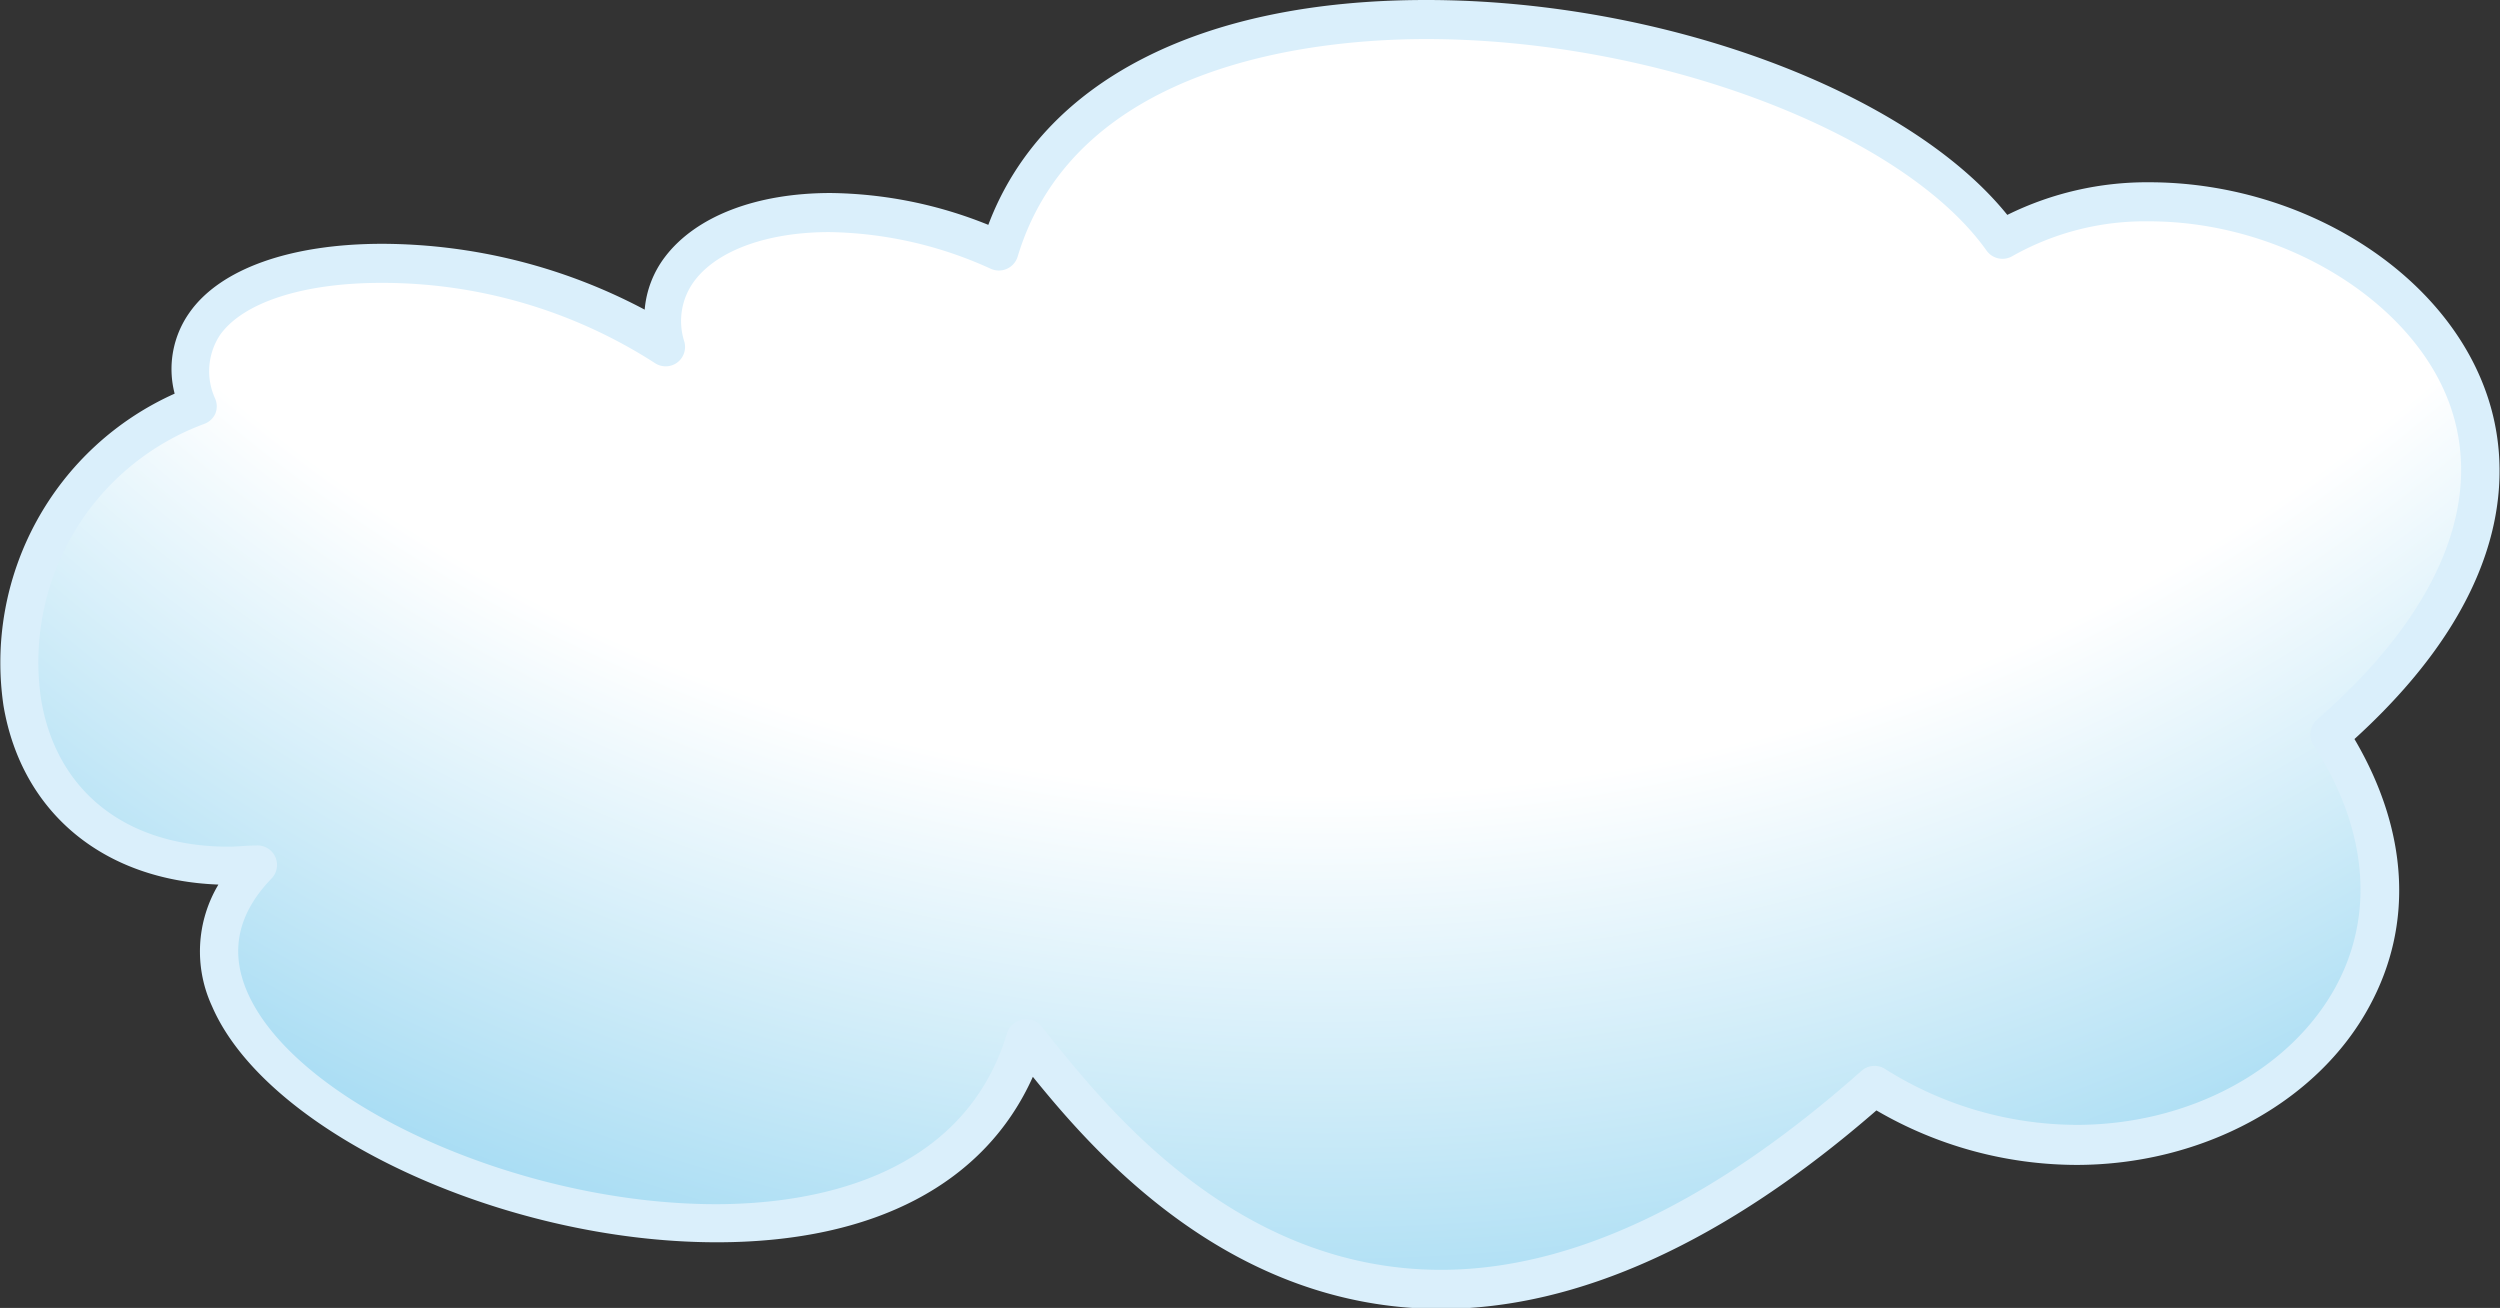
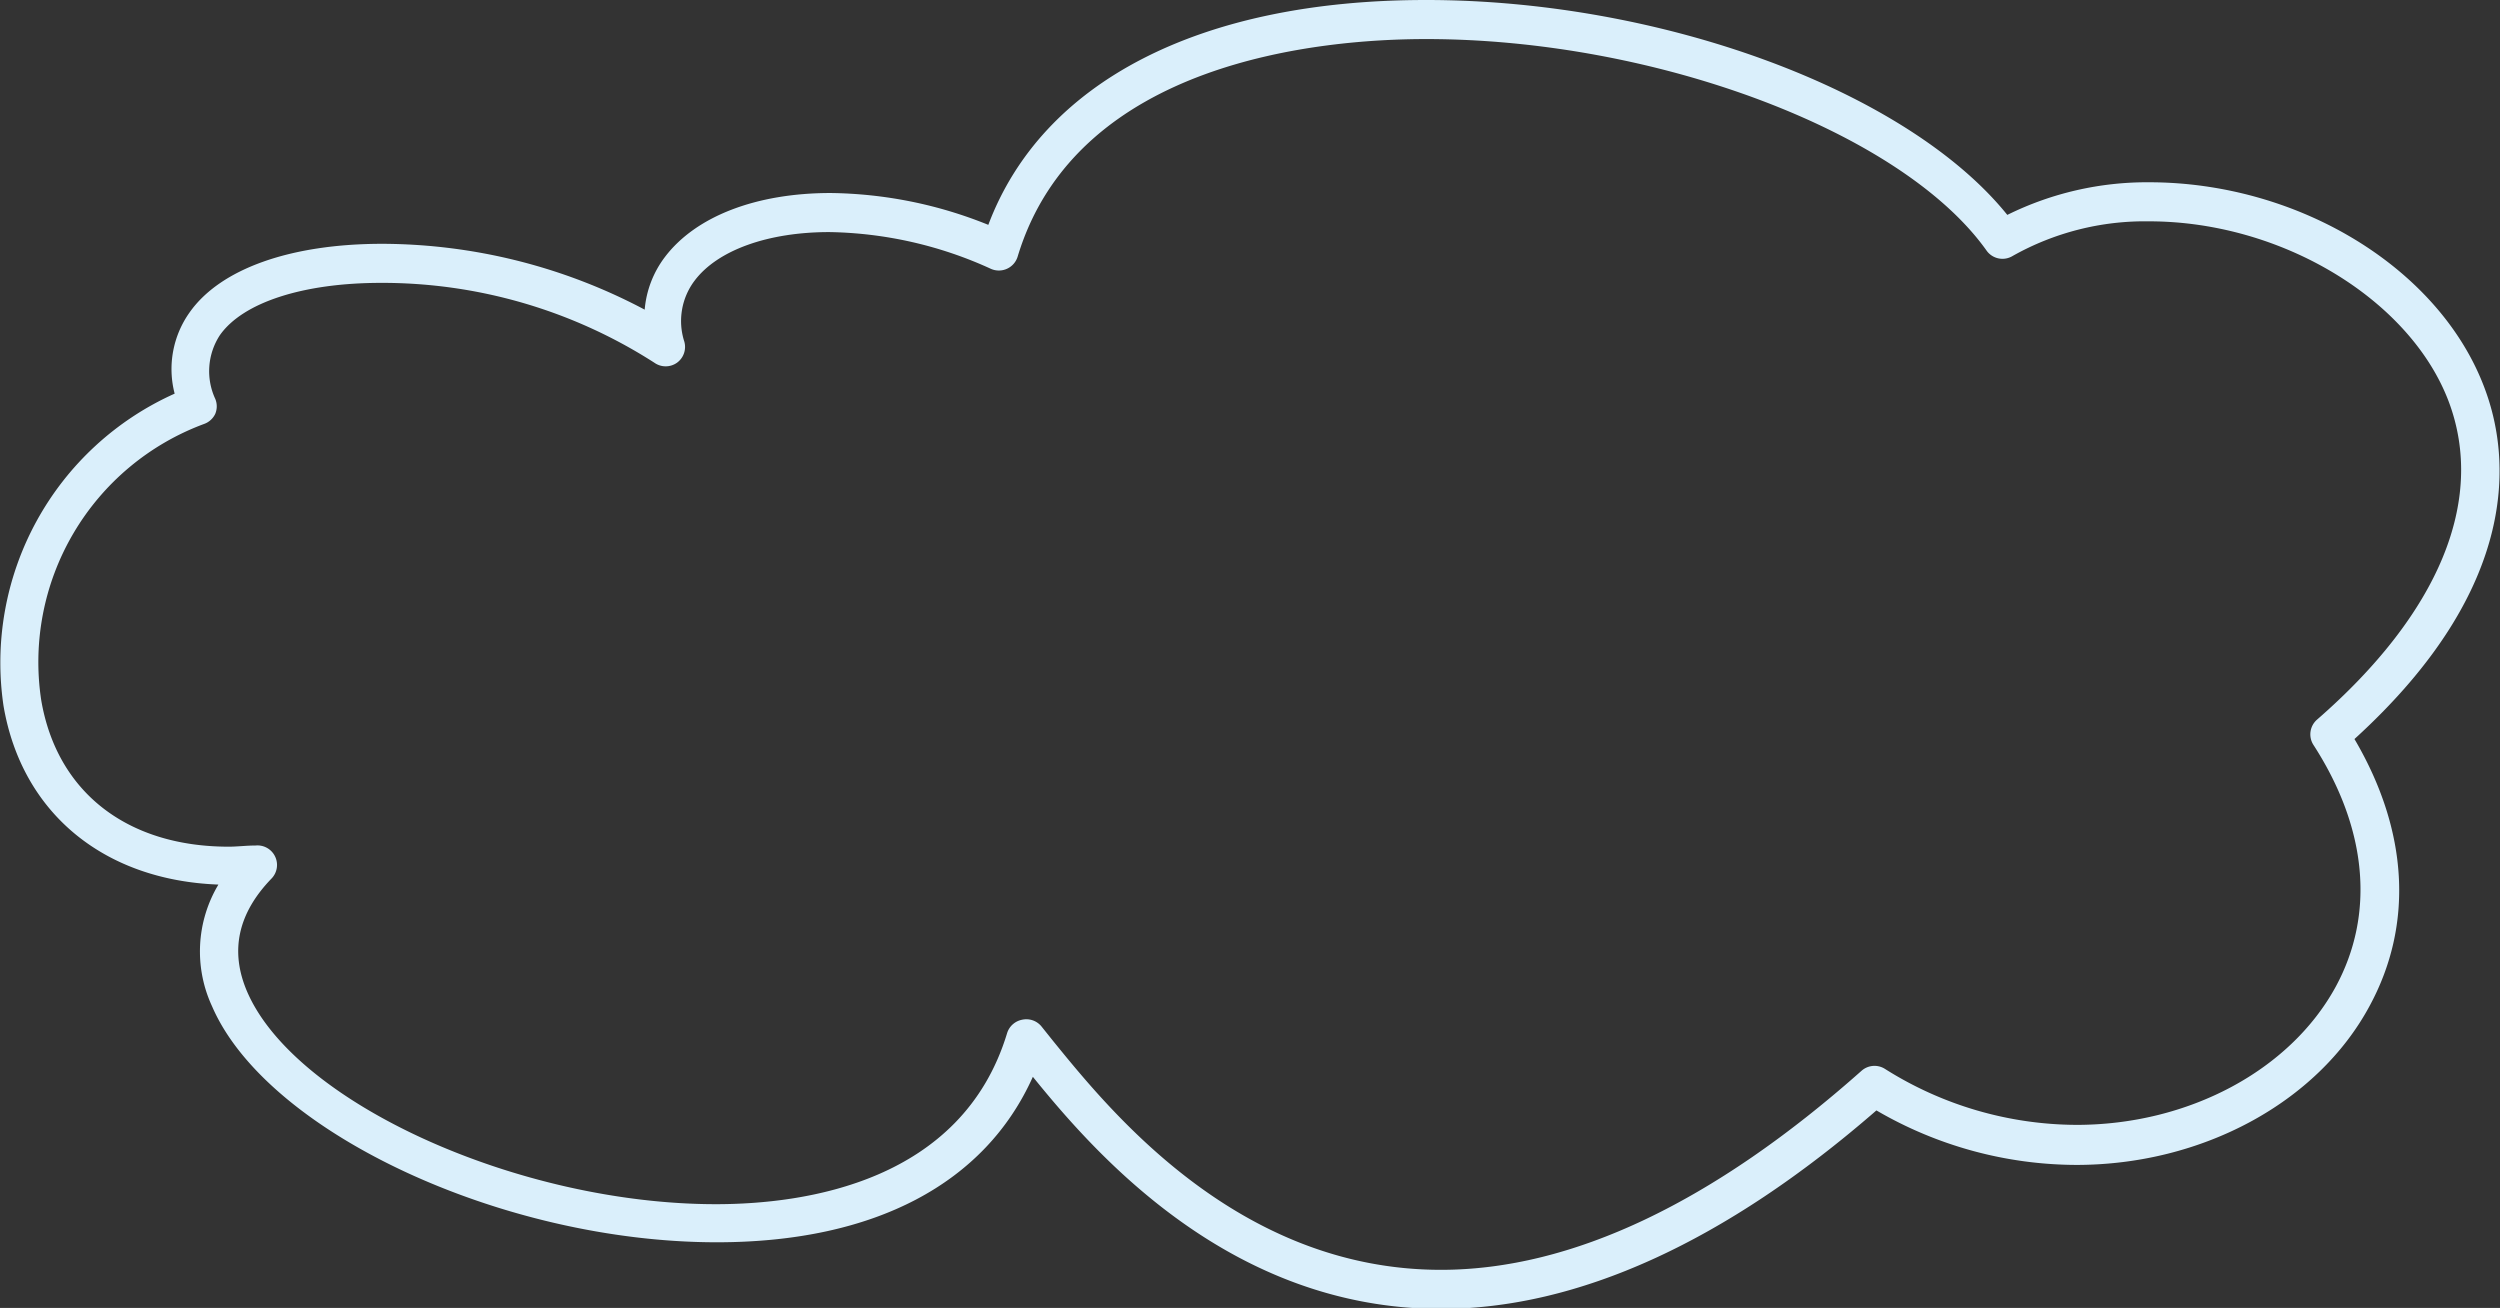
<svg xmlns="http://www.w3.org/2000/svg" id="Layer_1" data-name="Layer 1" viewBox="0 0 127.97 66.95">
  <rect x="0" y="0" width="127.97" height="66.95" fill="#333333" stroke="none" />
  <defs>
    <style>.cls-1{fill:url(#radial-gradient);}.cls-2{fill:#daeffb;}</style>
    <radialGradient id="radial-gradient" cx="-104.69" cy="113.26" r="122.44" gradientTransform="matrix(1, 0, 0, -1, 172.42, 66.95)" gradientUnits="userSpaceOnUse">
      <stop offset="0.71" stop-color="#fff" />
      <stop offset="1" stop-color="#90d3f0" />
    </radialGradient>
  </defs>
  <title>cloud-02</title>
-   <path class="cls-1" d="M95.94,55.55c14.27,8.94,32.74-3.37,23.31-18C139.49,20,115,4.86,102.48,12.25,93.84.08,56.63-5.57,51.2,12.85c-9.63-4.3-18.71-1.07-17.06,4.9-9.32-6.5-27.11-5.64-24,3C-2.27,25.1-2.8,45.55,13.21,44.23,1.35,56.74,46.4,73.35,52.54,53.13,56.26,57.62,70.59,78.1,95.94,55.55Z" />
  <path class="cls-2" d="M.18,36.13c.93,5.47,5.12,8.93,11,9.15a6.67,6.67,0,0,0-.33,6.22c2.77,6.44,14.85,12.09,25.84,12.09,8.06,0,13.73-3,16.18-8.47C56.1,59.11,63,67,73.76,67c7,0,14.54-3.42,22.29-10.16a20.41,20.41,0,0,0,10.23,2.79c6.44,0,12.34-3.19,15-8.11,2.28-4.18,2-9-.76-13.69,8.67-7.89,7.92-14.58,6.68-17.91C124.93,13.76,117.69,9.33,110,9.33A16.13,16.13,0,0,0,102.75,11C97.64,4.66,85.09,0,73,0,61.42,0,53.35,4.18,50.59,11.51a22.13,22.13,0,0,0-8.07-1.63c-3.81,0-6.9,1.19-8.48,3.27A5.17,5.17,0,0,0,33,15.85a28.83,28.83,0,0,0-13.43-3.37c-4.7,0-8.3,1.28-9.87,3.52a5,5,0,0,0-.76,4.15A15.09,15.09,0,0,0,.18,36.13ZM10.45,21.7a1,1,0,0,0,.57-.52,1,1,0,0,0,0-.76,3.37,3.37,0,0,1,.24-3.27c1.18-1.67,4.26-2.67,8.24-2.67a25.77,25.77,0,0,1,14,4.09,1,1,0,0,0,1.15,0,1,1,0,0,0,.38-1.08,3.43,3.43,0,0,1,.53-3.13c1.18-1.56,3.76-2.48,6.89-2.48a20.6,20.6,0,0,1,8.27,1.88,1,1,0,0,0,.82,0,1,1,0,0,0,.55-.62C55.12,3.08,67.7,2,73,2c11.78,0,24.38,4.76,28.69,10.83a1,1,0,0,0,1.32.28,13.79,13.79,0,0,1,7-1.78c6.77,0,13.37,4,15.34,9.24,1.89,5.05-.5,10.83-6.75,16.27a1,1,0,0,0-.18,1.29c2.76,4.27,3.16,8.66,1.14,12.38-2.34,4.29-7.55,7.07-13.27,7.07a18.47,18.47,0,0,1-9.81-2.87,1,1,0,0,0-1.19.1C87.71,61.54,80.47,65,73.76,65c-10.42,0-17-8.21-19.85-11.71l-.6-.75a1,1,0,0,0-1-.34,1,1,0,0,0-.76.69c-2.31,7.61-10.33,8.75-14.9,8.75-10.11,0-21.55-5.19-24-10.88-.89-2.07-.48-4,1.25-5.79a1,1,0,0,0,.18-1.13,1,1,0,0,0-1-.56c-.47,0-.93.06-1.37.06-5.21,0-8.8-2.8-9.6-7.5A13,13,0,0,1,10.45,21.7Z" />
</svg>